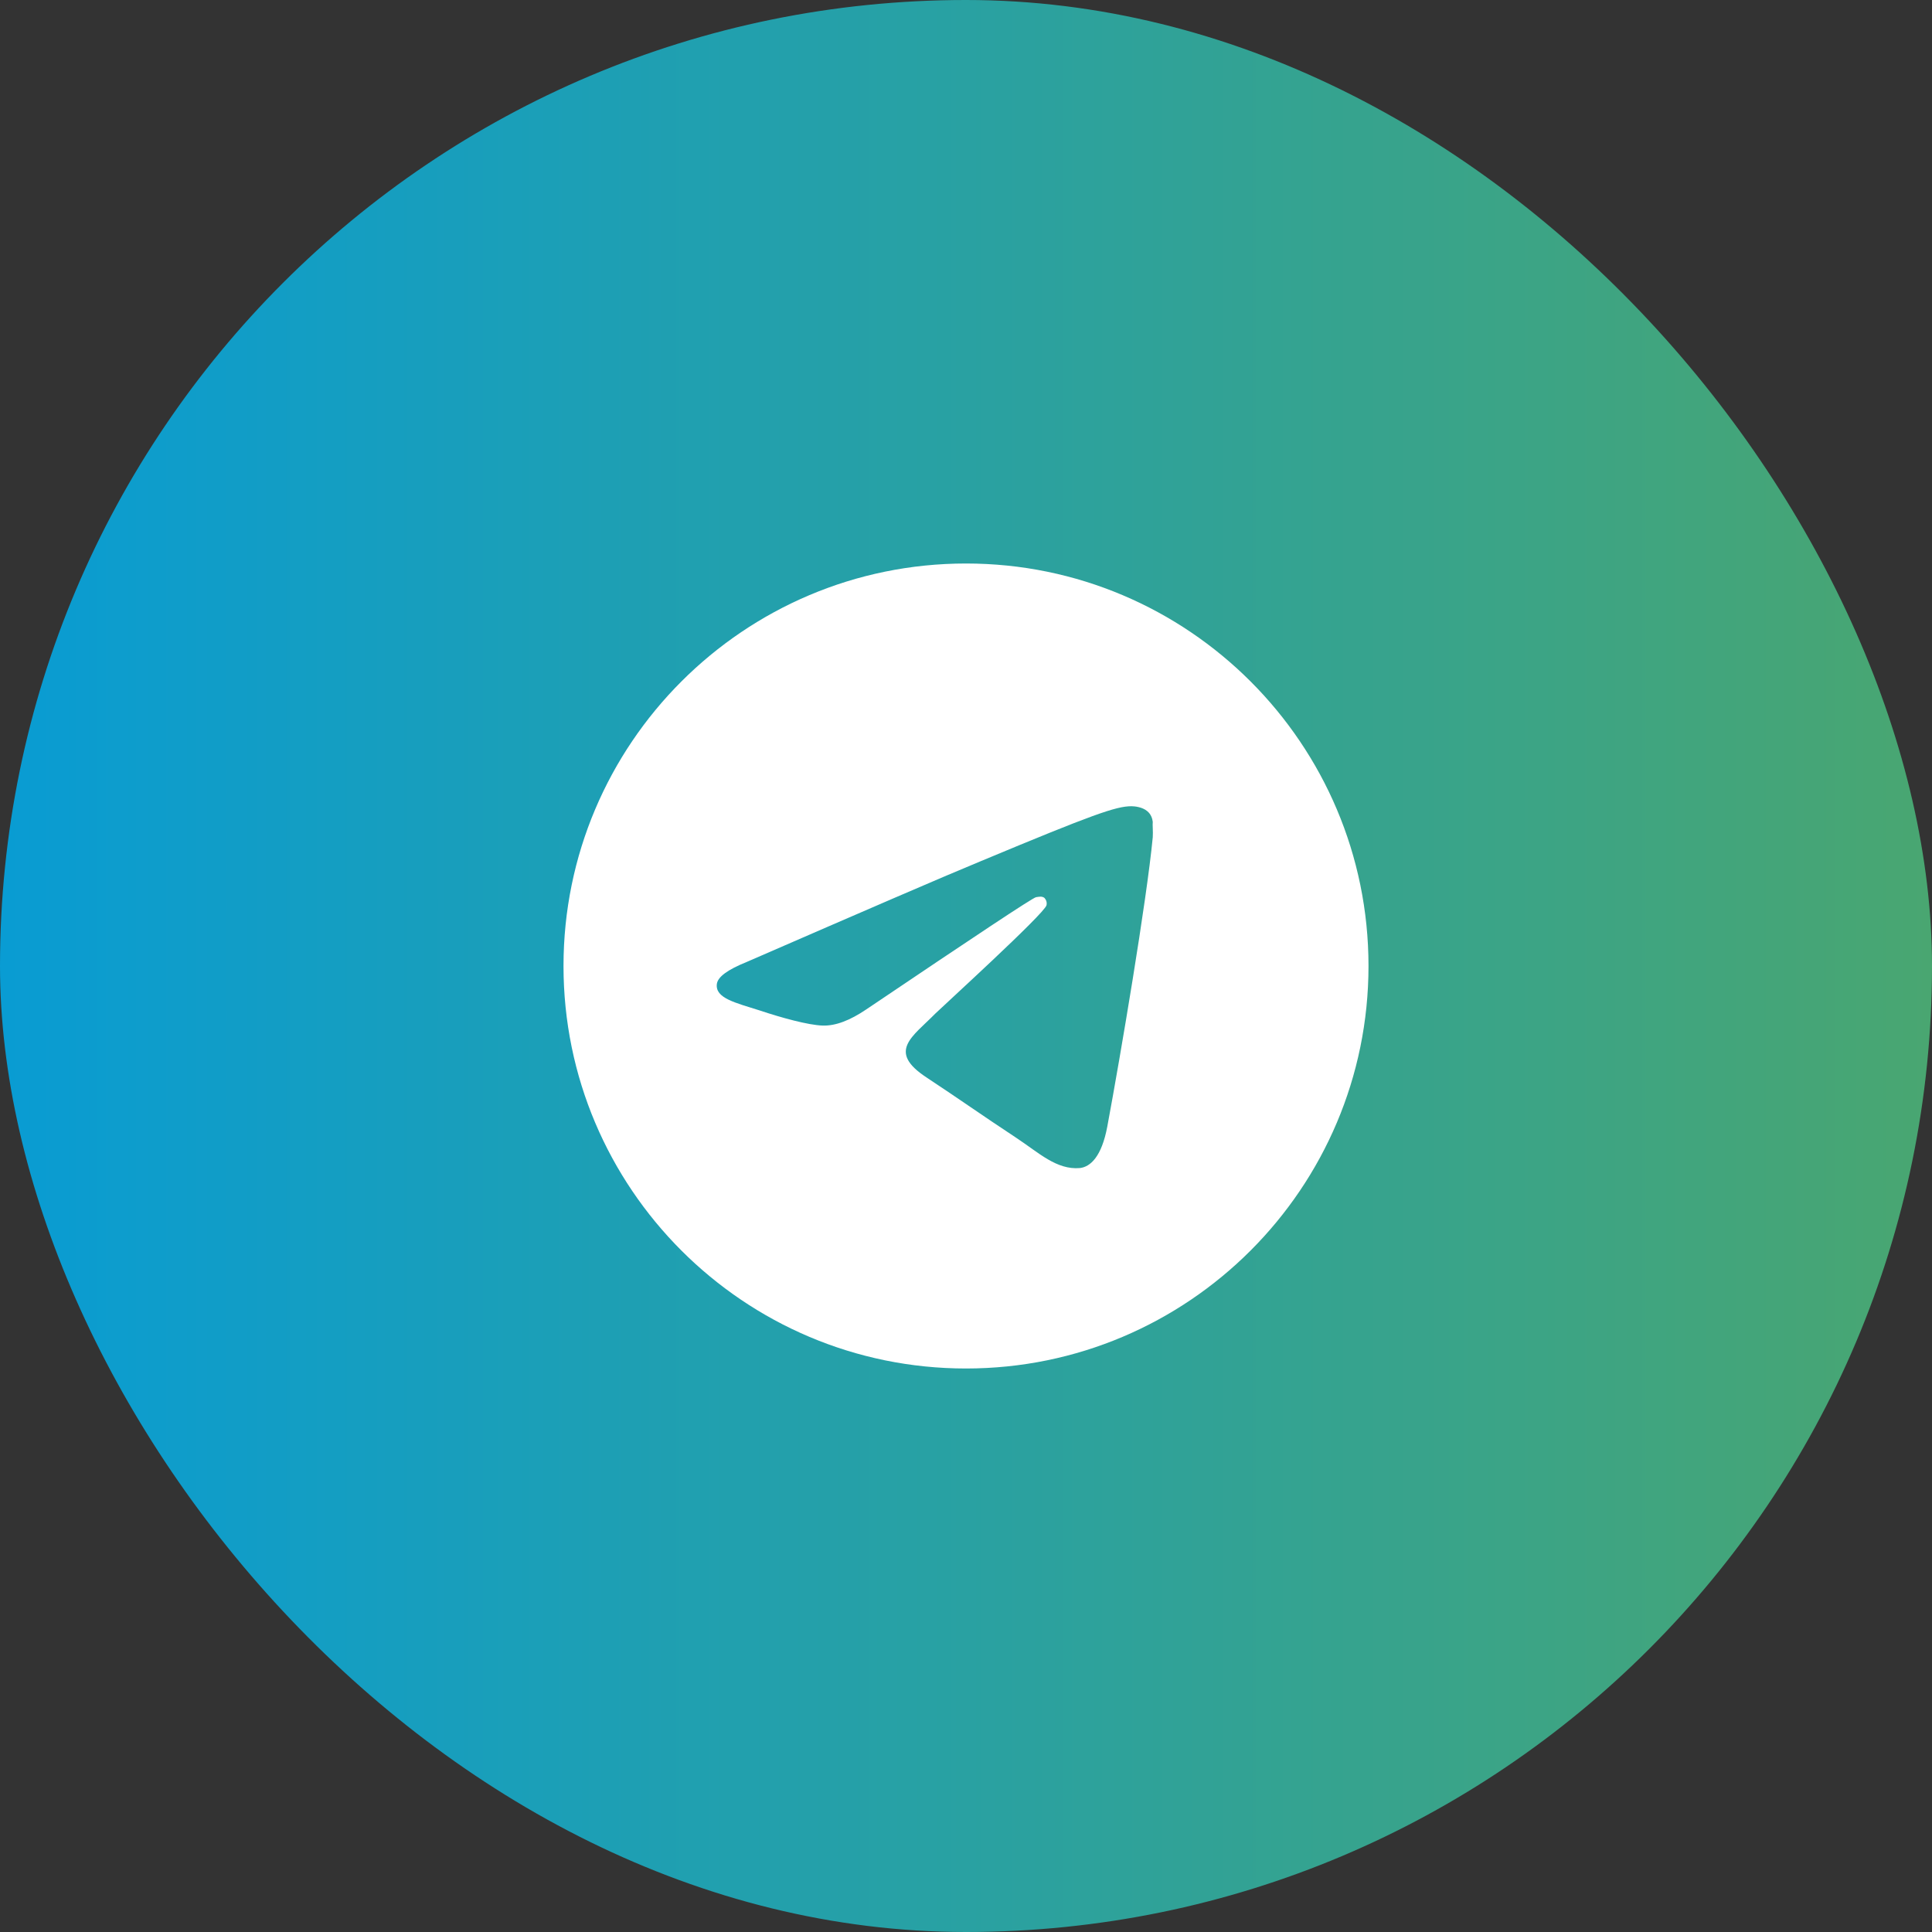
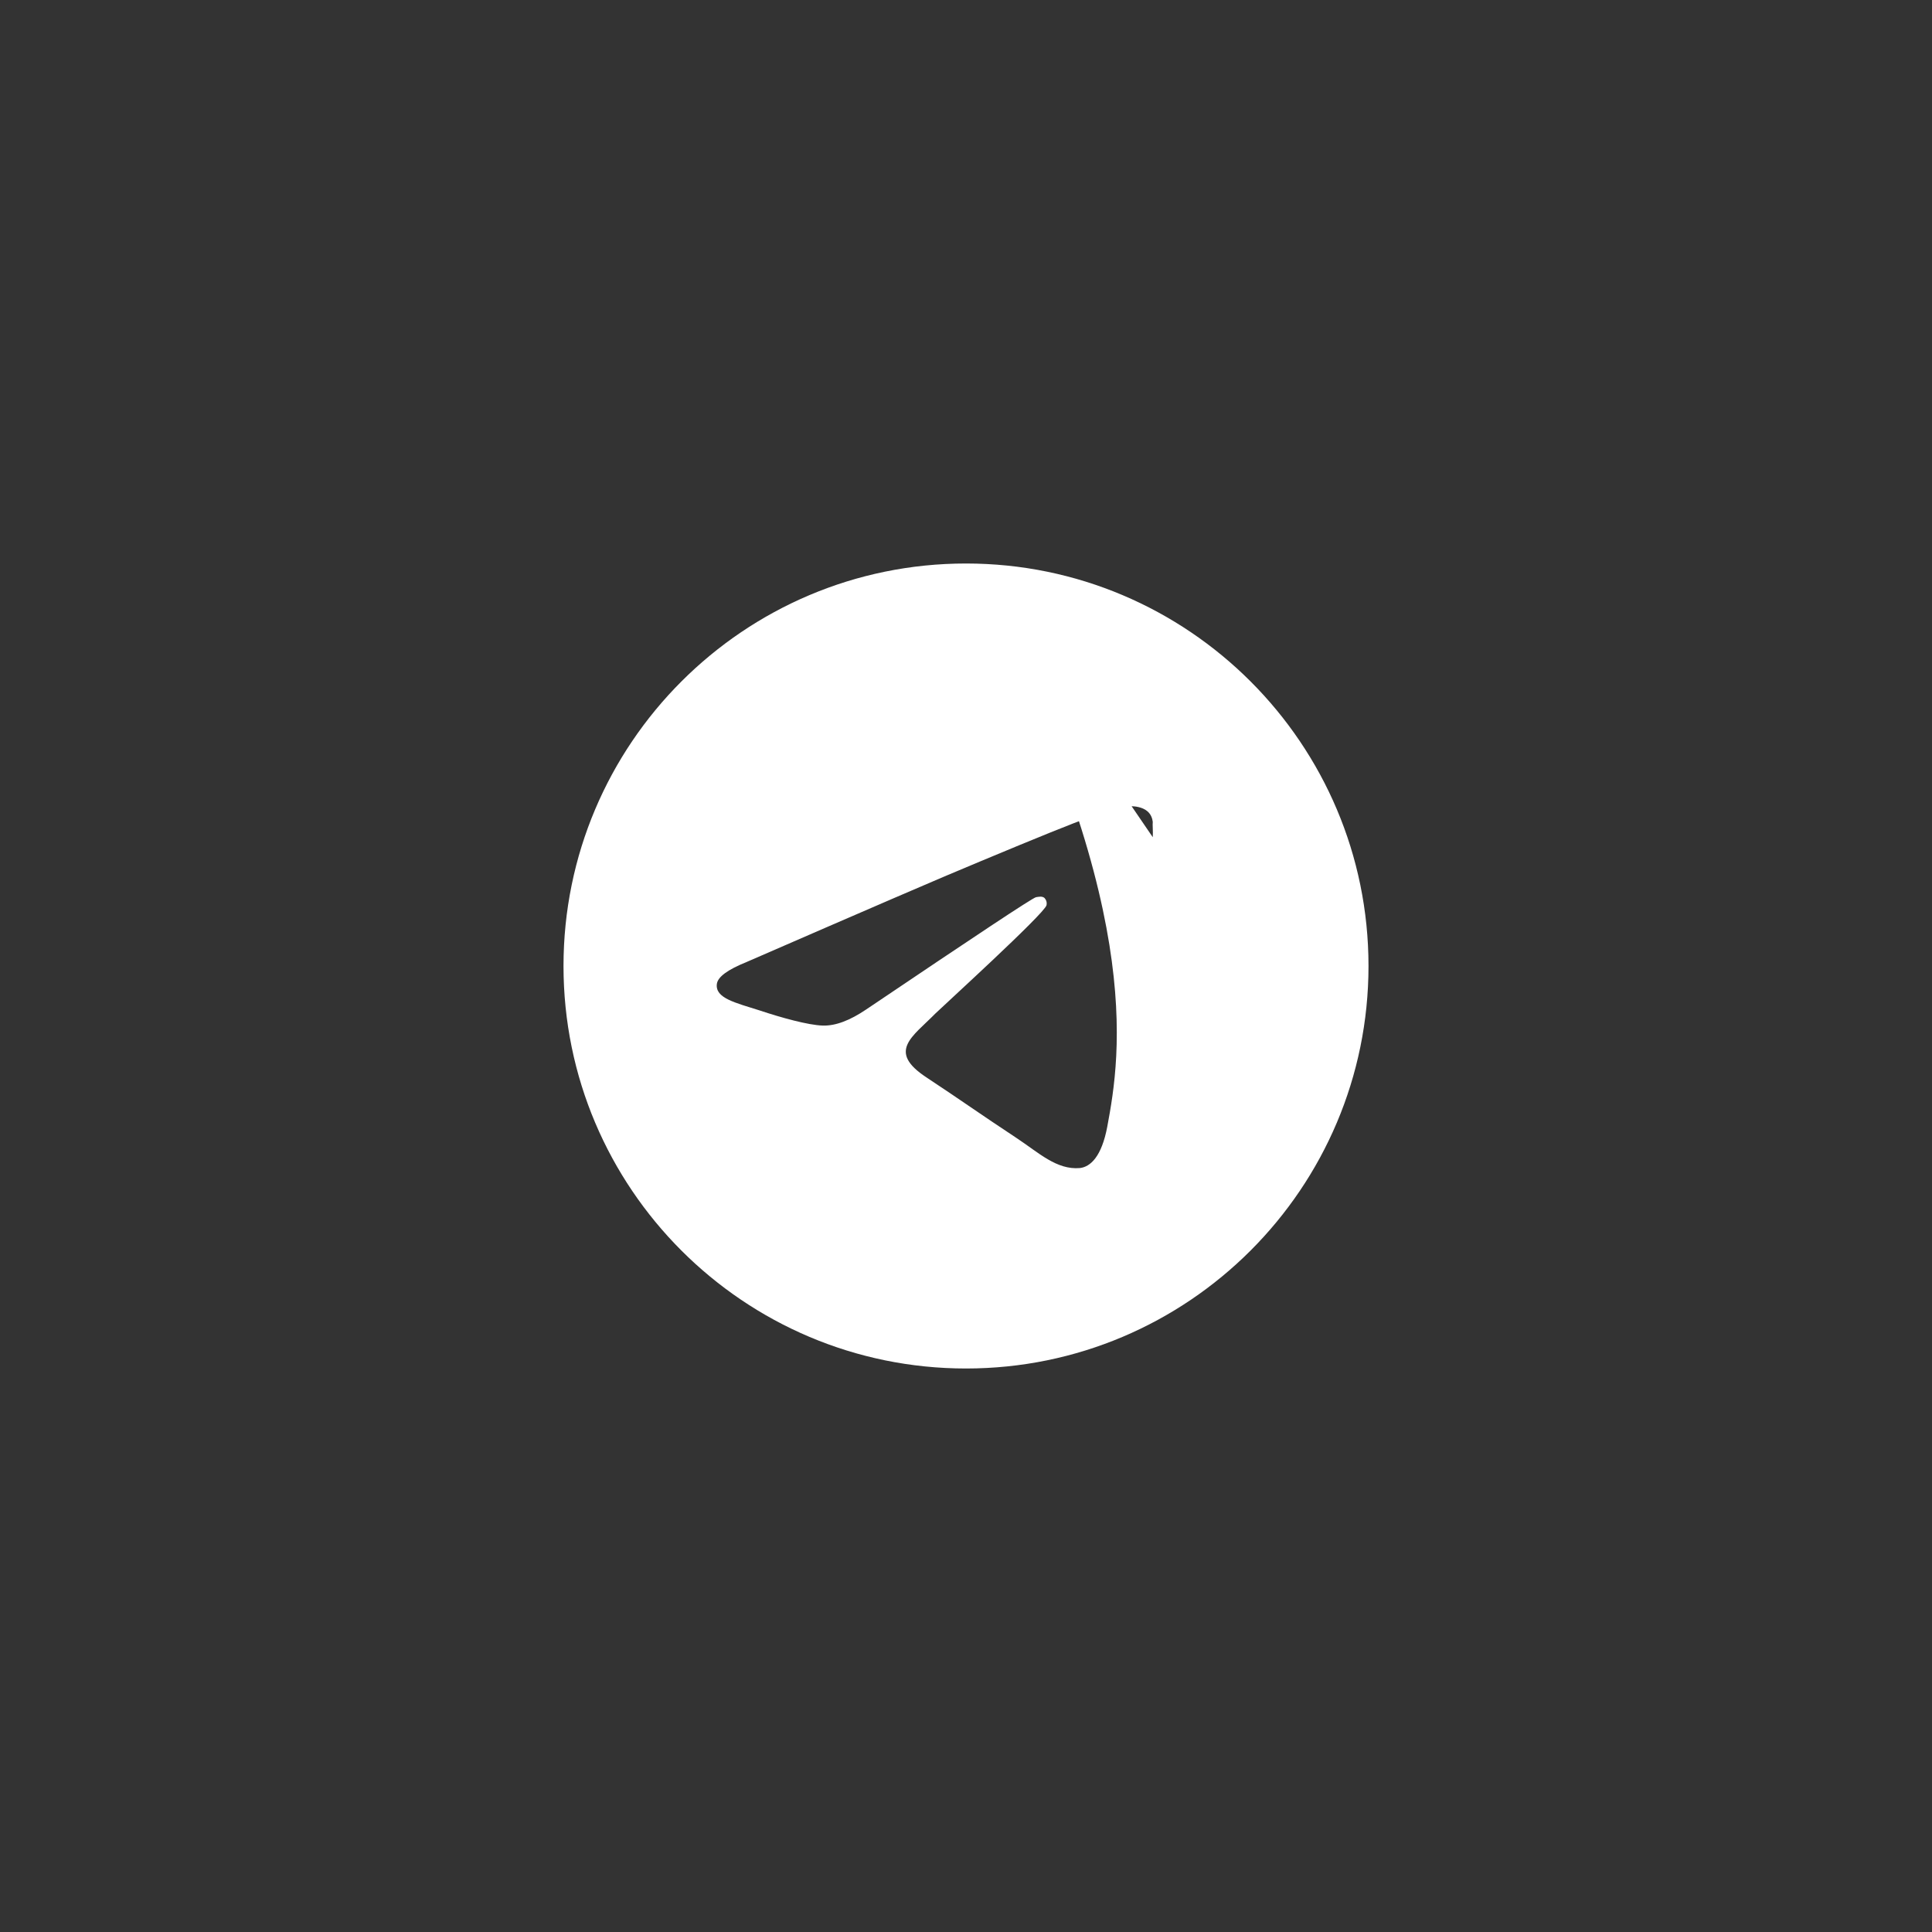
<svg xmlns="http://www.w3.org/2000/svg" width="60" height="60" viewBox="0 0 60 60" fill="none">
  <rect x="0" y="0" width="60" height="60" fill="#333333" stroke="none" />
-   <rect width="60" height="60" rx="30" fill="url(#paint0_linear_183_97)" />
-   <path d="M30 17.5C23.1 17.5 17.5 23.1 17.5 30C17.5 36.9 23.1 42.5 30 42.5C36.9 42.5 42.5 36.9 42.5 30C42.5 23.1 36.9 17.5 30 17.5ZM35.8 26C35.612 27.975 34.8 32.775 34.388 34.987C34.212 35.925 33.862 36.237 33.538 36.275C32.812 36.337 32.263 35.8 31.562 35.337C30.462 34.612 29.837 34.163 28.775 33.462C27.538 32.65 28.337 32.2 29.05 31.475C29.238 31.288 32.438 28.375 32.5 28.113C32.509 28.073 32.508 28.032 32.497 27.992C32.486 27.953 32.465 27.917 32.438 27.887C32.362 27.825 32.263 27.85 32.175 27.863C32.062 27.887 30.312 29.05 26.9 31.35C26.4 31.688 25.95 31.863 25.55 31.85C25.1 31.837 24.25 31.6 23.613 31.387C22.825 31.137 22.212 31 22.262 30.562C22.288 30.337 22.6 30.113 23.188 29.875C26.837 28.288 29.262 27.238 30.475 26.738C33.95 25.288 34.663 25.038 35.138 25.038C35.237 25.038 35.475 25.062 35.625 25.188C35.75 25.288 35.788 25.425 35.8 25.525C35.788 25.6 35.812 25.825 35.8 26Z" fill="white" />
+   <path d="M30 17.5C23.1 17.5 17.5 23.1 17.5 30C17.5 36.9 23.1 42.5 30 42.5C36.9 42.5 42.5 36.9 42.5 30C42.5 23.1 36.9 17.5 30 17.5ZC35.612 27.975 34.8 32.775 34.388 34.987C34.212 35.925 33.862 36.237 33.538 36.275C32.812 36.337 32.263 35.8 31.562 35.337C30.462 34.612 29.837 34.163 28.775 33.462C27.538 32.65 28.337 32.2 29.05 31.475C29.238 31.288 32.438 28.375 32.5 28.113C32.509 28.073 32.508 28.032 32.497 27.992C32.486 27.953 32.465 27.917 32.438 27.887C32.362 27.825 32.263 27.85 32.175 27.863C32.062 27.887 30.312 29.05 26.9 31.35C26.4 31.688 25.95 31.863 25.55 31.85C25.1 31.837 24.25 31.6 23.613 31.387C22.825 31.137 22.212 31 22.262 30.562C22.288 30.337 22.6 30.113 23.188 29.875C26.837 28.288 29.262 27.238 30.475 26.738C33.95 25.288 34.663 25.038 35.138 25.038C35.237 25.038 35.475 25.062 35.625 25.188C35.75 25.288 35.788 25.425 35.8 25.525C35.788 25.6 35.812 25.825 35.8 26Z" fill="white" />
  <defs>
    <linearGradient id="paint0_linear_183_97" x1="0" y1="30" x2="60" y2="30" gradientUnits="userSpaceOnUse">
      <stop stop-color="#099CD3" />
      <stop offset="1" stop-color="#49A671" />
    </linearGradient>
  </defs>
</svg>